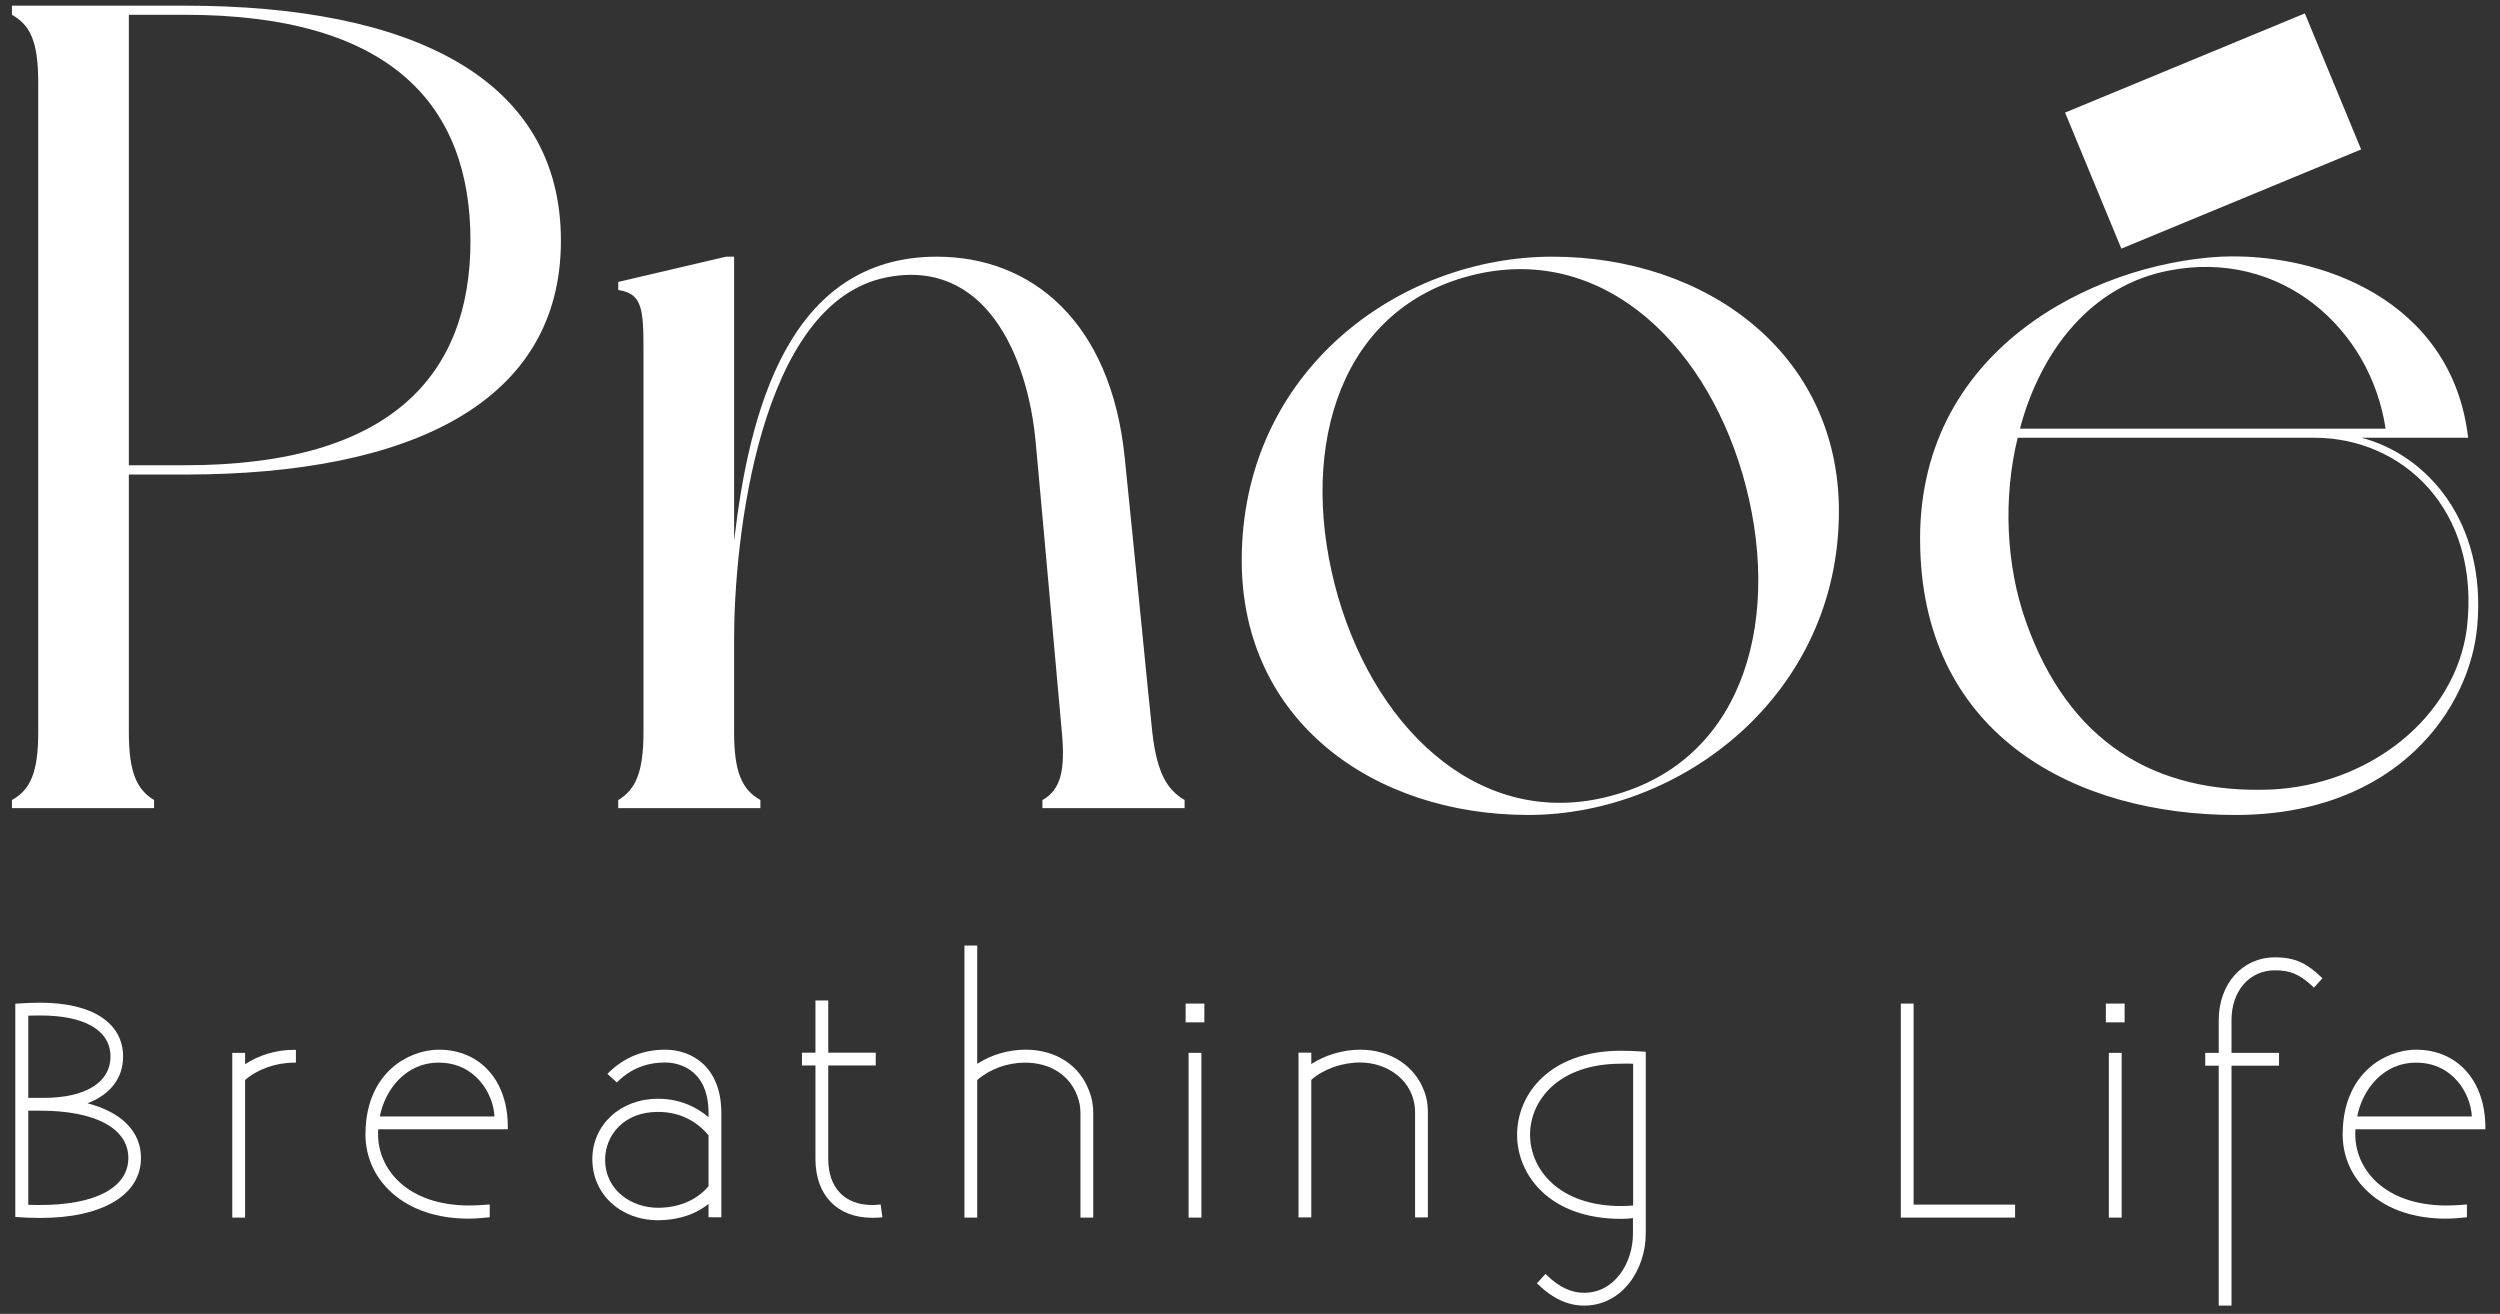
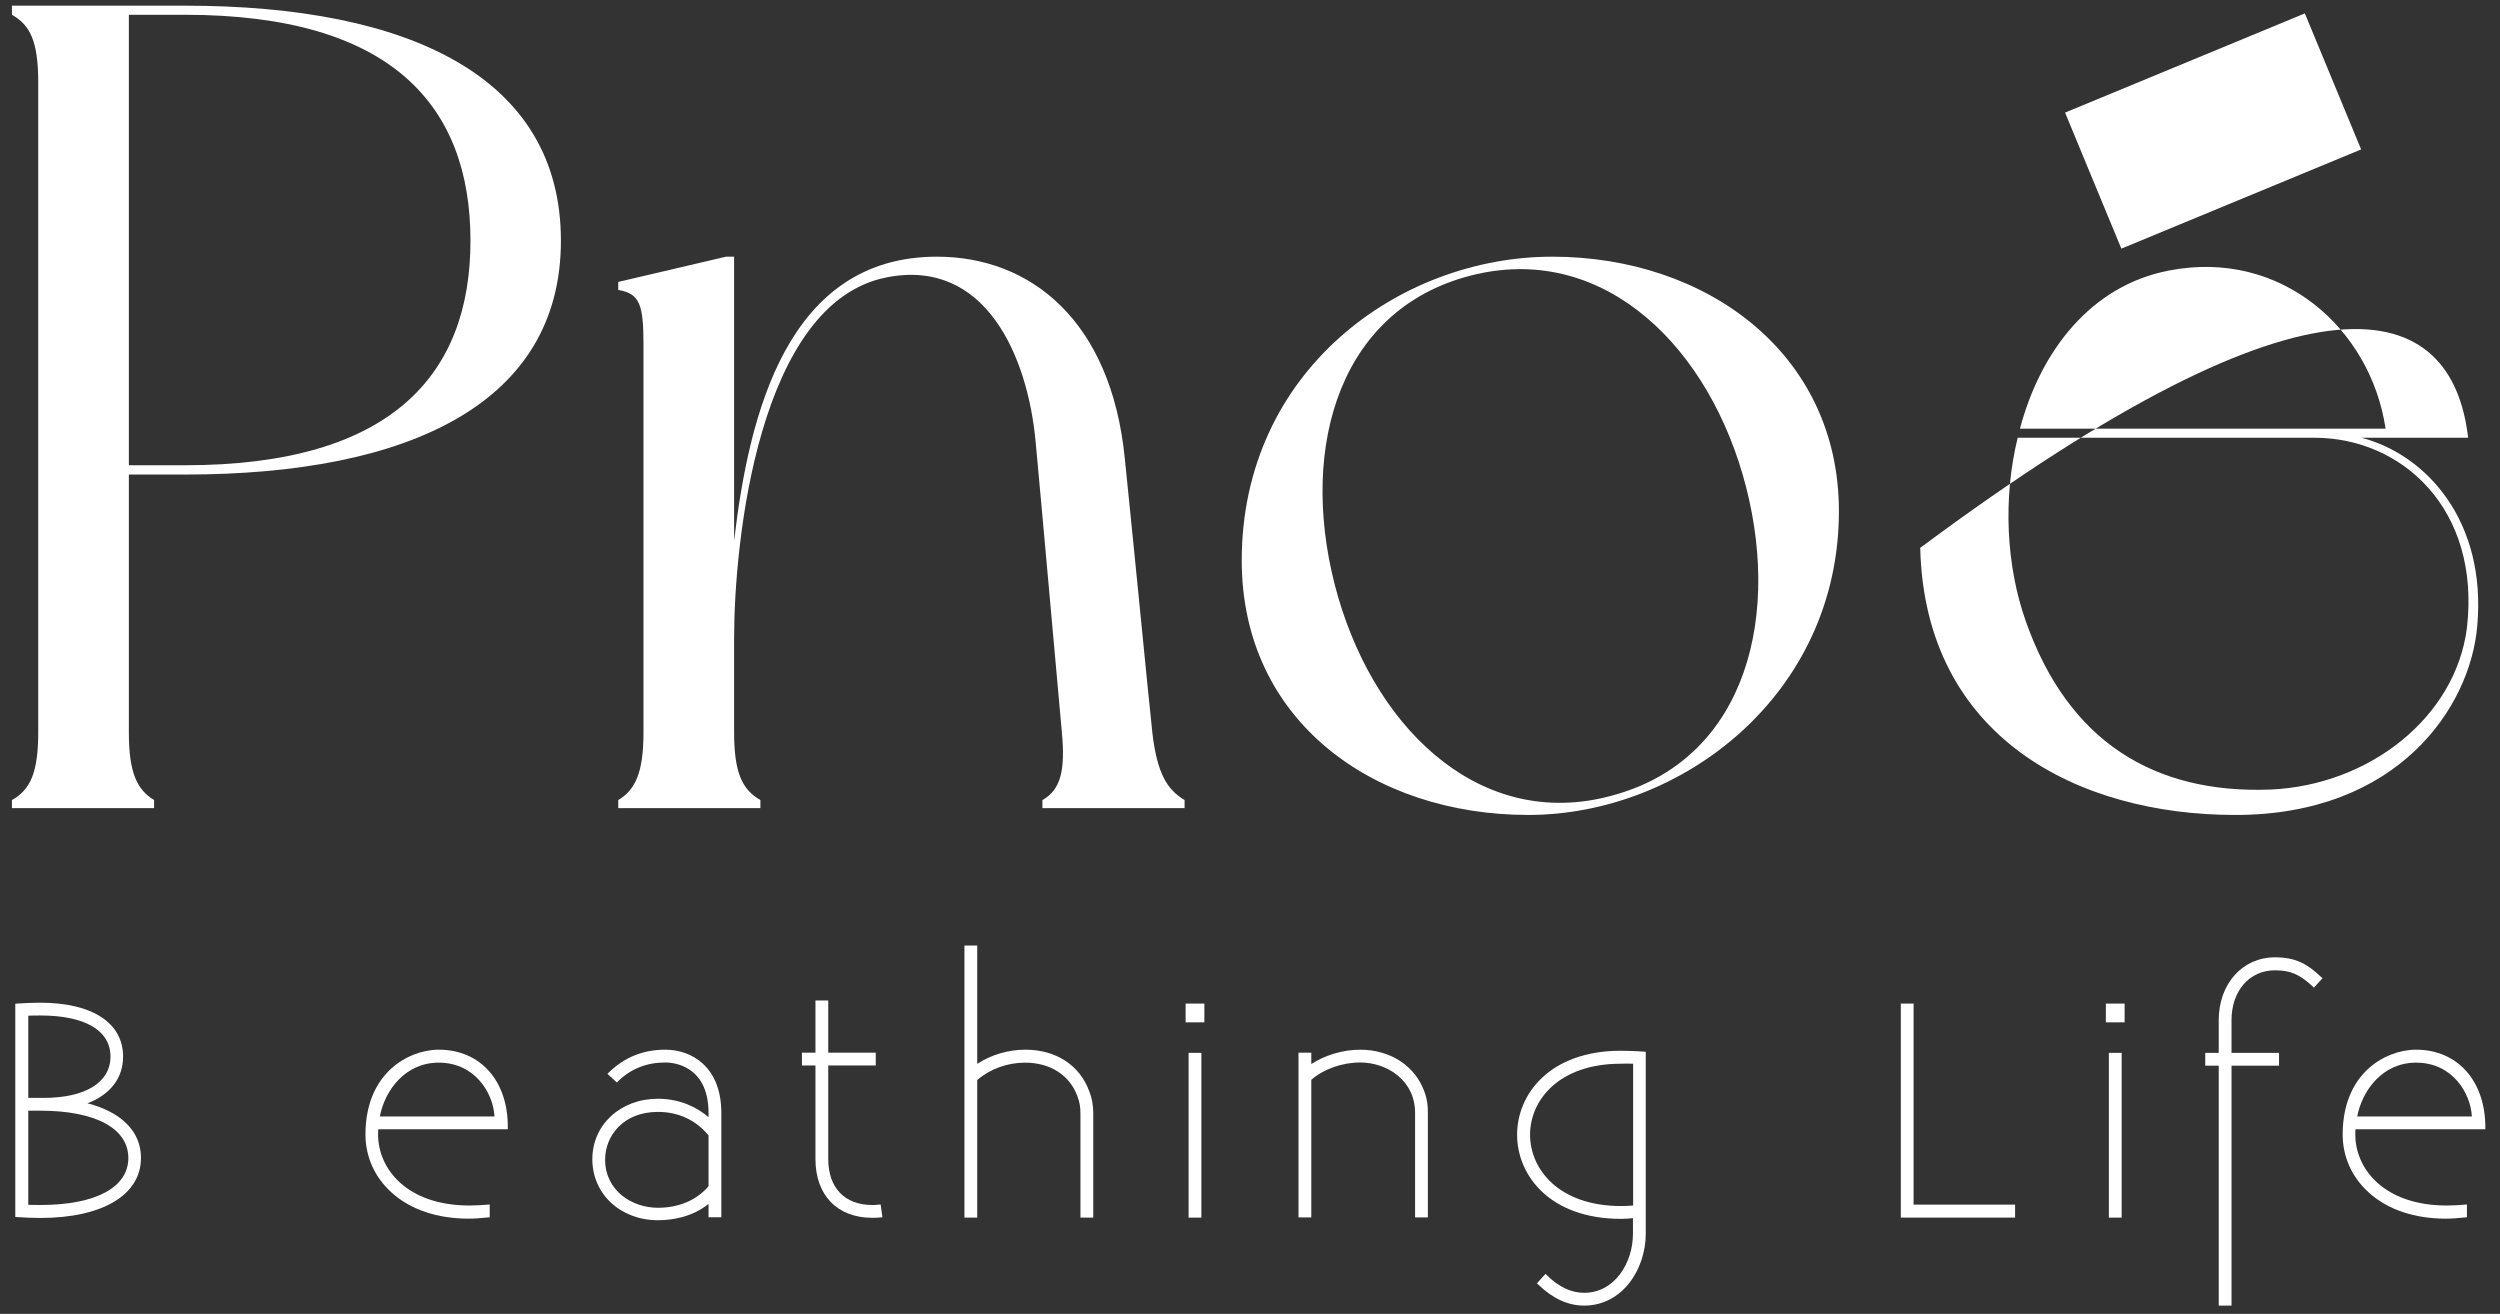
<svg xmlns="http://www.w3.org/2000/svg" width="137" height="72" viewBox="0 0 137 72" fill="none">
  <rect x="0" y="0" width="137" height="72" fill="#333333" stroke="none" />
  <path d="M30.738 13.191C30.738 22.047 22.506 26.005 10.135 26.005H7.061V40.134C7.061 42.334 7.503 43.275 8.444 43.842C8.444 43.967 8.444 44.284 8.444 44.284H0.654C0.654 44.284 0.654 43.967 0.654 43.842C1.663 43.275 2.095 42.334 2.095 40.134V4.518C2.095 2.26 1.653 1.377 0.654 0.81C0.654 0.685 0.654 0.311 0.654 0.311H10.135C22.516 0.311 30.738 4.268 30.738 13.191ZM25.782 13.191C25.782 5.776 21.45 0.81 10.135 0.81H7.061V25.496H10.135C21.45 25.496 25.782 20.539 25.782 13.191Z" fill="white" />
  <path d="M64.915 43.843C64.915 43.968 64.915 44.285 64.915 44.285H57.125C57.125 44.285 57.125 43.968 57.125 43.843C58.133 43.276 58.383 42.21 58.191 40.135C57.999 38.061 57.058 27.447 56.75 24.181C56.308 19.474 53.984 14.134 48.586 15.2C41.555 16.583 40.229 29.713 40.229 34.987V40.135C40.229 42.335 40.671 43.276 41.67 43.843C41.67 43.968 41.67 44.285 41.67 44.285H33.88C33.88 44.285 33.88 43.968 33.88 43.843C34.821 43.276 35.263 42.335 35.263 40.135V18.907C35.263 16.708 35.071 16.084 33.88 15.891C33.88 15.767 33.88 15.45 33.88 15.45L39.787 14.066H40.229V29.646C41.045 22.615 43.178 14.066 51.342 14.066C56.491 14.066 60.89 17.582 61.639 25.122C62.264 31.212 62.898 37.811 63.147 40.135C63.407 42.393 63.964 43.276 64.915 43.843Z" fill="white" />
  <path d="M100.772 28.013C100.772 38.061 92.166 44.659 83.752 44.659C75.27 44.659 68.047 39.511 68.047 30.712C68.047 20.348 76.653 14.066 85.068 14.066C93.482 14.066 100.772 19.34 100.772 28.013ZM95.499 26.006C93.299 18.466 87.392 13.125 80.236 15.2C73.08 17.275 71.13 25.122 73.33 32.72C75.529 40.26 81.437 45.658 88.593 43.526C95.749 41.451 97.699 33.604 95.499 26.006Z" fill="white" />
-   <path d="M135.754 34.296C135.379 38.753 131.422 44.66 122.499 44.66C113.835 44.66 105.478 40.386 105.228 30.022C104.911 19.158 114.776 14.442 121.682 14.067C127.023 13.817 134.371 16.392 135.254 23.989C134.688 23.989 130.798 23.989 130.798 23.989H129.414C132.997 24.931 136.263 28.581 135.754 34.296ZM126.84 23.989H110.569C109.752 27.323 109.944 31.021 111.011 34.037C113.335 40.636 118.042 43.517 124.448 43.267C129.847 43.018 134.563 39.31 135.187 34.411C135.946 27.889 131.614 23.989 126.84 23.989ZM110.694 23.49H130.73C129.914 18.025 125.015 13.625 118.858 14.826C114.593 15.642 111.827 19.216 110.694 23.49Z" fill="white" />
+   <path d="M135.754 34.296C135.379 38.753 131.422 44.66 122.499 44.66C113.835 44.66 105.478 40.386 105.228 30.022C127.023 13.817 134.371 16.392 135.254 23.989C134.688 23.989 130.798 23.989 130.798 23.989H129.414C132.997 24.931 136.263 28.581 135.754 34.296ZM126.84 23.989H110.569C109.752 27.323 109.944 31.021 111.011 34.037C113.335 40.636 118.042 43.517 124.448 43.267C129.847 43.018 134.563 39.31 135.187 34.411C135.946 27.889 131.614 23.989 126.84 23.989ZM110.694 23.49H130.73C129.914 18.025 125.015 13.625 118.858 14.826C114.593 15.642 111.827 19.216 110.694 23.49Z" fill="white" />
  <path d="M4.795 60.462C6.054 59.972 6.745 59.078 6.745 57.897C6.745 56.053 5.055 54.948 2.211 54.948C1.818 54.948 1.337 54.968 0.934 54.996L0.838 55.006V66.686L0.934 66.696C1.337 66.724 1.818 66.744 2.211 66.744C5.612 66.744 7.725 65.485 7.725 63.459C7.735 62.027 6.668 60.942 4.795 60.462ZM1.549 60.865H2.202C5.228 60.865 7.033 61.835 7.033 63.459C7.033 65.072 5.237 66.033 2.221 66.033C2.019 66.033 1.789 66.033 1.549 66.023V60.865ZM1.549 60.164V55.659C1.789 55.649 2.019 55.649 2.221 55.649C4.651 55.649 6.054 56.466 6.054 57.897C6.054 59.319 4.68 60.164 2.394 60.164H1.549Z" fill="white" />
-   <path d="M13.431 58.32V57.696H12.729V66.725H13.431V59.185C14.094 58.599 15.112 58.234 16.111 58.234H16.216V57.532H16.111C15.16 57.523 14.18 57.821 13.431 58.32Z" fill="white" />
  <path d="M24.052 57.523C23.14 57.523 22.169 57.897 21.459 58.541C20.805 59.127 20.027 60.231 20.027 62.172C20.027 63.391 20.536 64.525 21.468 65.36C22.506 66.292 23.965 66.782 25.685 66.782C26.012 66.782 26.377 66.753 26.732 66.715L26.837 66.705V66.004L26.722 66.014C26.386 66.042 26.04 66.062 25.733 66.062C22.285 66.062 20.719 64.044 20.719 62.172C20.719 62.075 20.719 61.979 20.729 61.883H27.827V61.778C27.846 59.232 26.319 57.523 24.052 57.523ZM20.815 61.182C21.093 59.741 22.208 58.233 24.042 58.233C26.069 58.233 27.039 59.953 27.097 61.182H20.815Z" fill="white" />
  <path d="M36.465 57.523C35.255 57.523 34.237 57.926 33.363 58.771L33.286 58.848L33.805 59.319L33.872 59.251C34.573 58.569 35.438 58.224 36.465 58.224C36.859 58.224 38.828 58.358 38.828 61V61.221C38.252 60.731 37.34 60.212 36.052 60.212C34.006 60.212 32.46 61.633 32.46 63.526C32.46 65.437 34.006 66.868 36.052 66.868C36.83 66.868 37.916 66.705 38.828 65.975V66.705H39.529V60.99C39.529 58.435 37.877 57.523 36.465 57.523ZM36.052 66.186C34.65 66.186 33.161 65.264 33.161 63.545C33.161 62.248 34.151 60.932 36.052 60.932C37.176 60.932 38.127 61.374 38.828 62.219V65.005C38.185 65.764 37.205 66.186 36.052 66.186Z" fill="white" />
  <path d="M48.164 66.014C48.02 66.034 47.895 66.034 47.799 66.034C46.291 66.034 45.388 65.092 45.388 63.517V58.388H47.991V57.687H45.388V54.824H44.687V57.687H43.947V58.388H44.687V63.517C44.687 65.496 45.878 66.735 47.799 66.735C47.934 66.735 48.097 66.735 48.251 66.716L48.356 66.706L48.26 66.005L48.164 66.014Z" fill="white" />
  <path d="M56.193 57.522C55.261 57.522 54.311 57.8 53.552 58.3V51.816H52.851V66.724H53.552V59.184C54.253 58.579 55.204 58.233 56.174 58.233C57.548 58.233 58.614 58.915 59.036 60.058C59.161 60.384 59.209 60.663 59.209 61.028V66.724H59.91V60.989C59.91 60.567 59.843 60.183 59.69 59.798C59.171 58.377 57.865 57.522 56.193 57.522Z" fill="white" />
  <path d="M65.999 54.996H64.972V56.024H65.999V54.996Z" fill="white" />
  <path d="M65.836 57.696H65.135V66.725H65.836V57.696Z" fill="white" />
  <path d="M74.539 57.523C73.598 57.523 72.609 57.82 71.859 58.31V57.686H71.158V66.715H71.859V59.175C72.522 58.589 73.54 58.224 74.539 58.224C75.999 58.224 77.546 59.194 77.546 60.98V66.715H78.247V60.98C78.247 60.337 78.132 60.029 78.045 59.789C77.527 58.397 76.182 57.523 74.539 57.523Z" fill="white" />
  <path d="M88.823 57.581C84.923 57.581 83.137 59.963 83.137 62.182C83.137 64.401 84.923 66.793 88.833 66.793C89.044 66.793 89.236 66.783 89.486 66.754V67.609C89.486 69.204 88.487 70.846 86.806 70.846C86.105 70.846 85.432 70.529 84.77 69.885L84.693 69.809L84.222 70.327L84.299 70.395C85.077 71.153 85.922 71.547 86.806 71.547C88.919 71.547 90.187 69.54 90.187 67.609V57.639L90.091 57.629C89.697 57.6 89.217 57.581 88.823 57.581ZM89.496 58.292V66.063C89.246 66.082 89.034 66.091 88.842 66.091C85.413 66.091 83.847 64.065 83.847 62.182C83.847 60.309 85.404 58.292 88.823 58.292C89.025 58.282 89.255 58.282 89.496 58.292Z" fill="white" />
  <path d="M104.865 54.996H104.164V66.724H110.427V66.013H104.865V54.996Z" fill="white" />
  <path d="M116.429 54.996H115.401V56.024H116.429V54.996Z" fill="white" />
  <path d="M116.267 57.696H115.565V66.725H116.267V57.696Z" fill="white" />
  <path d="M124.67 52.462C122.883 52.462 121.586 53.912 121.586 55.91V57.697H120.847V58.398H121.586V71.548H122.287V58.398H124.891V57.697H122.287V55.91C122.287 54.297 123.267 53.173 124.67 53.173C125.505 53.173 126.005 53.384 126.725 54.047L126.802 54.124L127.273 53.605L127.196 53.538C126.456 52.837 125.832 52.462 124.67 52.462Z" fill="white" />
  <path d="M136.197 61.883V61.778C136.197 59.232 134.669 57.523 132.403 57.523C131.49 57.523 130.52 57.897 129.809 58.541C129.156 59.127 128.378 60.231 128.378 62.172C128.378 63.391 128.887 64.525 129.819 65.36C130.856 66.292 132.316 66.782 134.035 66.782C134.362 66.782 134.727 66.753 135.082 66.715L135.188 66.705V66.004L135.073 66.014C134.737 66.042 134.391 66.062 134.084 66.062C130.635 66.062 129.07 64.044 129.07 62.172C129.07 62.075 129.07 61.979 129.079 61.883H136.197ZM129.175 61.182C129.454 59.741 130.568 58.233 132.403 58.233C134.429 58.233 135.399 59.953 135.457 61.182H129.175Z" fill="white" />
  <path d="M114.708 9.898L127.848 4.461" stroke="white" stroke-width="8.068" stroke-miterlimit="10" />
</svg>